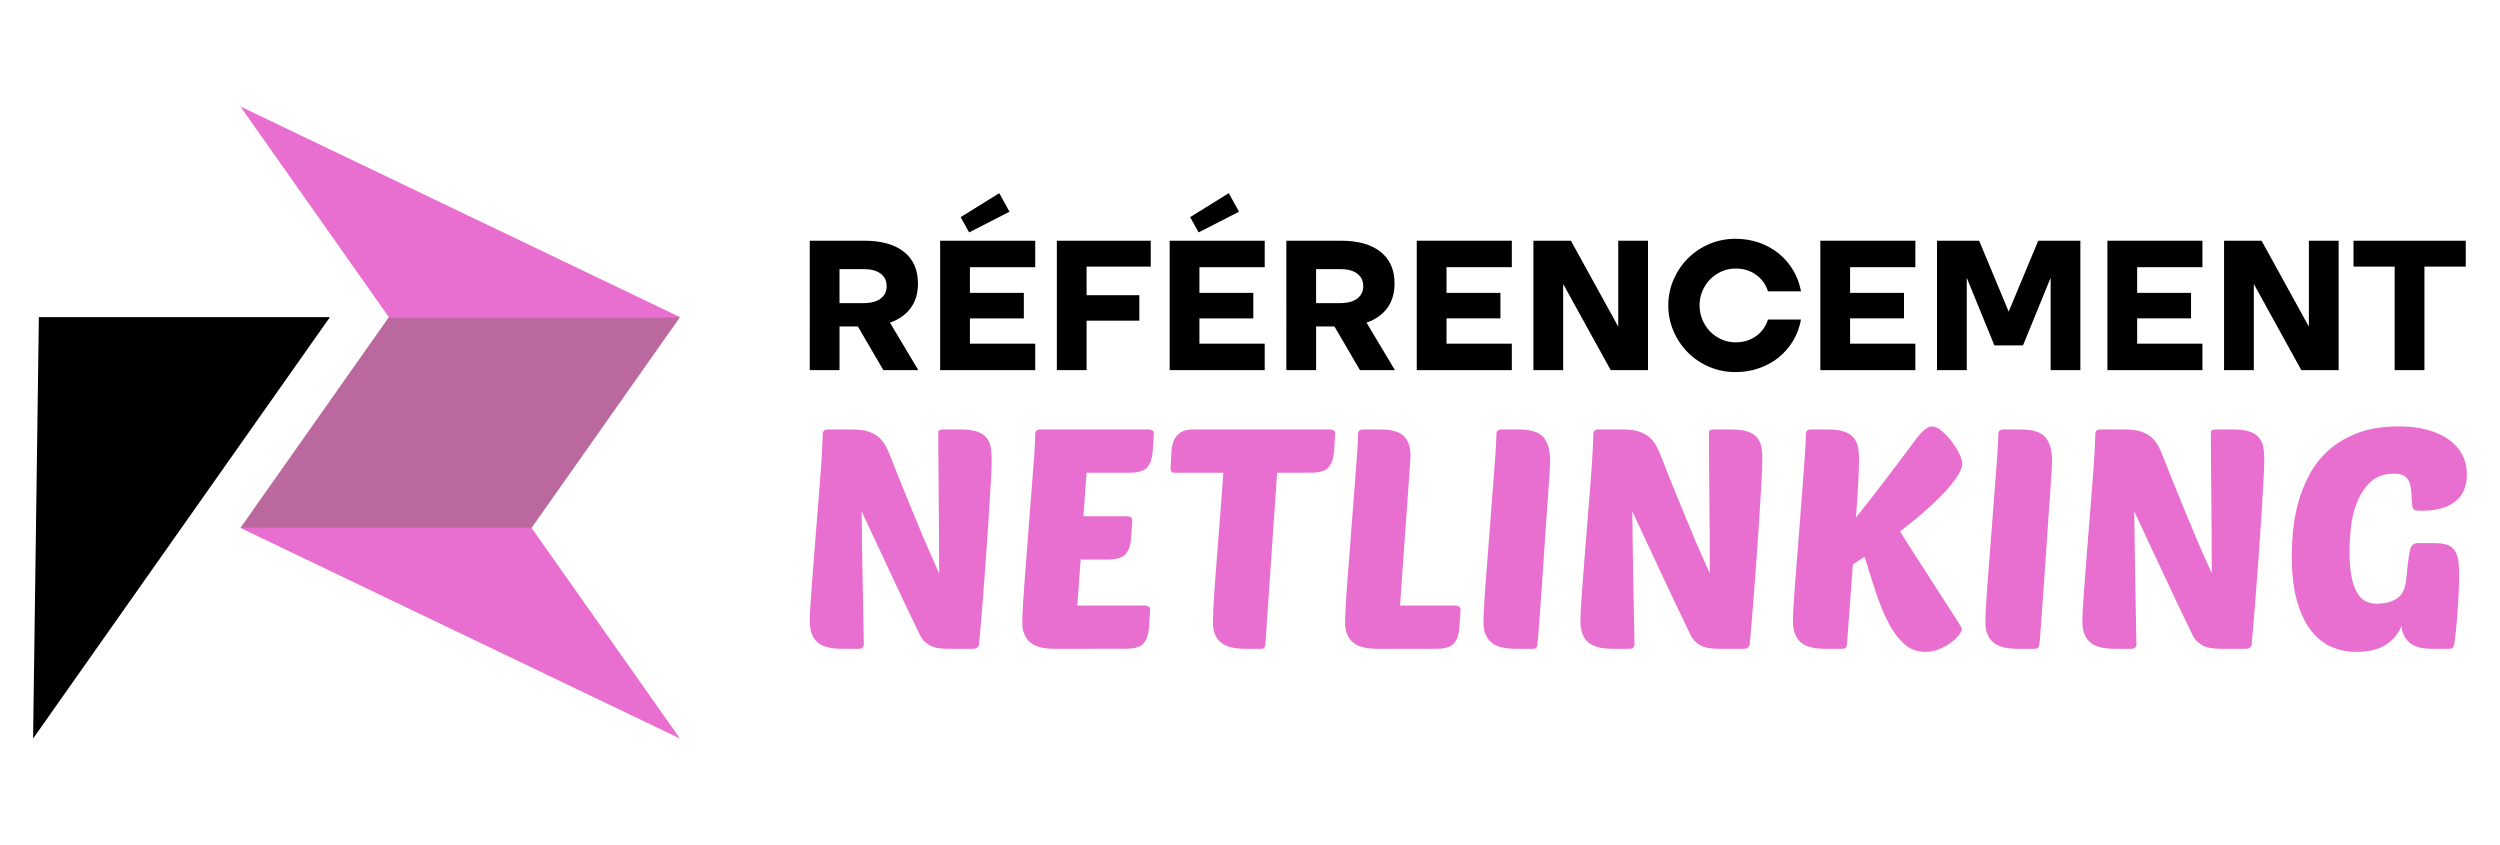
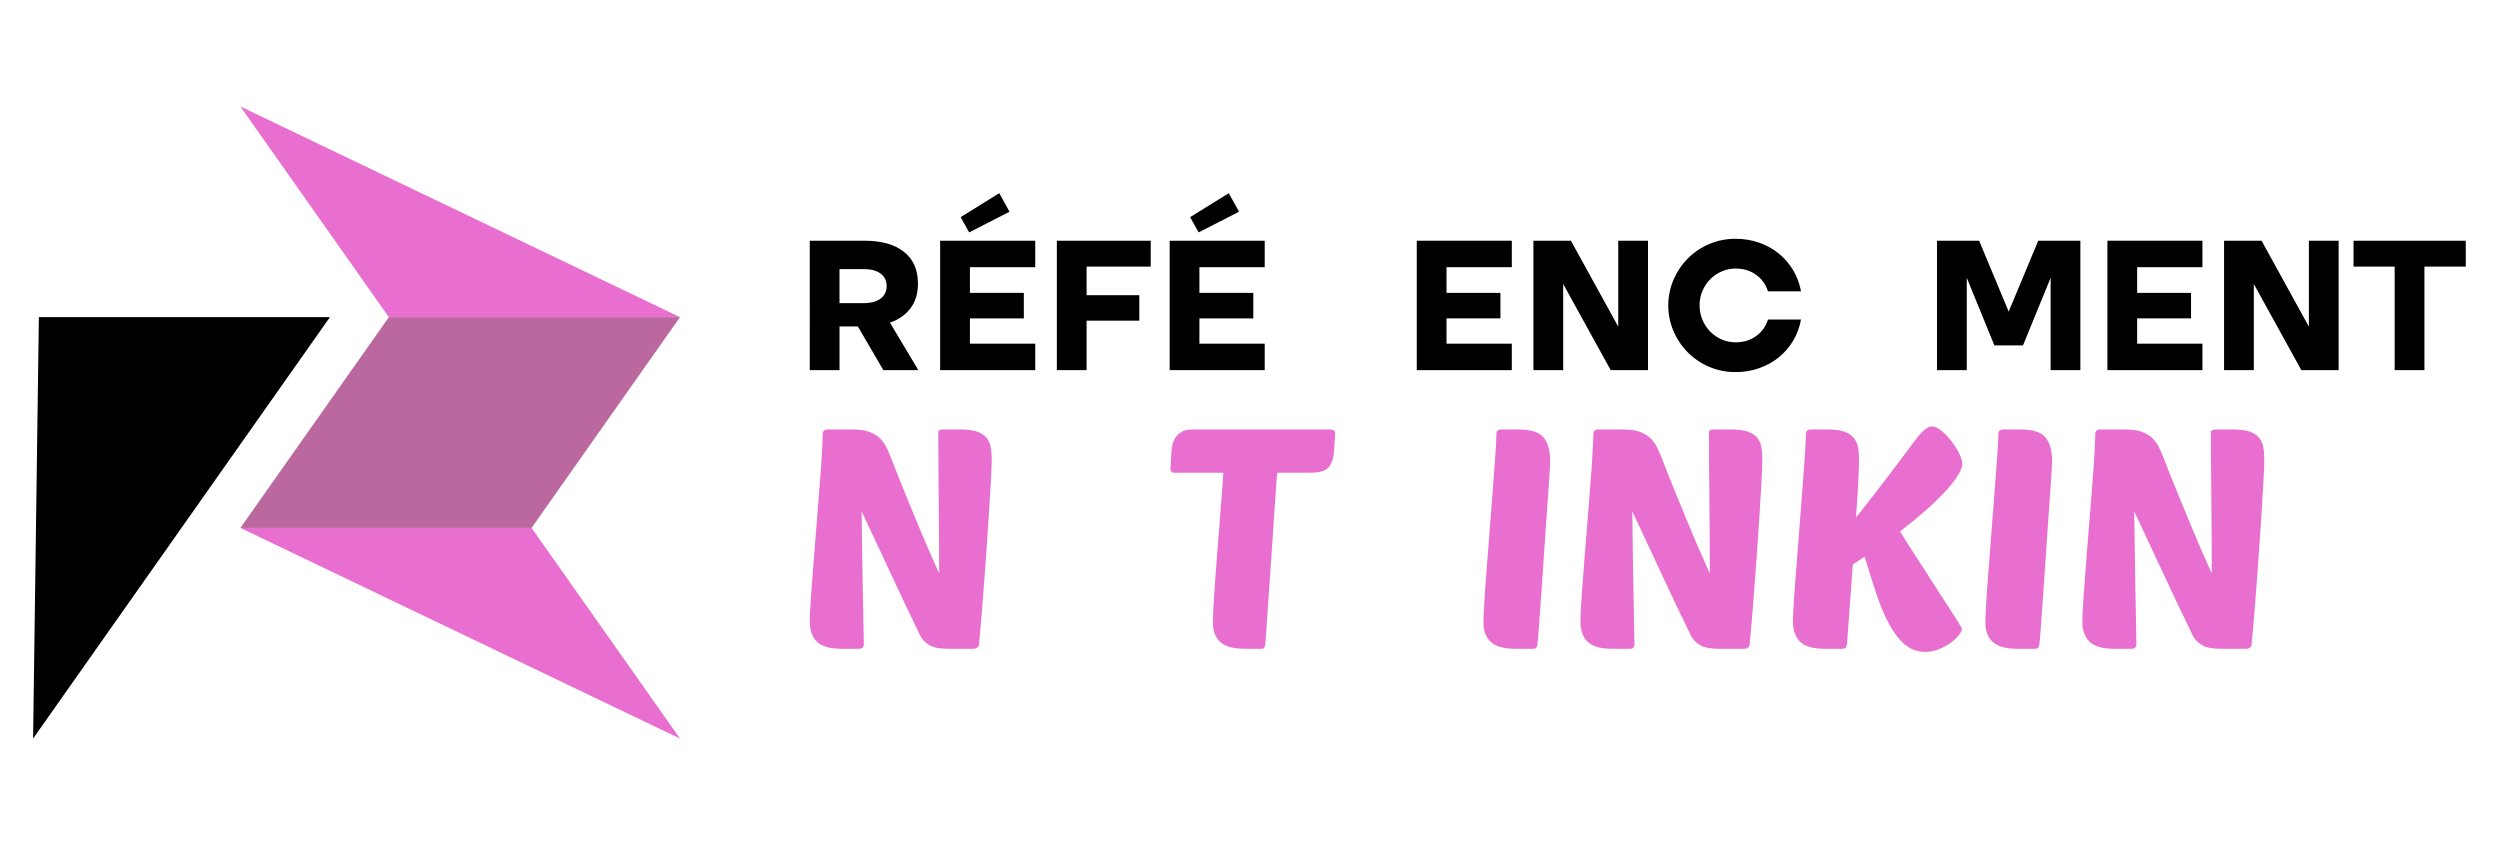
<svg xmlns="http://www.w3.org/2000/svg" version="1.1" id="Calque_1" x="0px" y="0px" width="213.001px" height="72px" viewBox="0 0 213.001 72" enable-background="new 0 0 213.001 72" xml:space="preserve">
  <g>
    <g>
      <path fill-rule="evenodd" clip-rule="evenodd" d="M3.311,27.022h24.798L2.819,62.926L3.311,27.022z" />
      <path fill-rule="evenodd" clip-rule="evenodd" fill="#E86ED0" d="M57.937,27.022H33.131L20.483,9.074L57.937,27.022z" />
      <path fill-rule="evenodd" clip-rule="evenodd" fill="#E86ED0" d="M20.483,44.978h24.805l12.648,17.948L20.483,44.978z" />
      <path fill-rule="evenodd" clip-rule="evenodd" fill="#BA689D" d="M33.131,27.022h24.805L45.289,44.978H20.483L33.131,27.022z" />
    </g>
    <g>
      <g>
        <path d="M73.649,20.509c1.45,0,2.572,0.316,3.367,0.946c0.797,0.631,1.194,1.528,1.194,2.691c0,0.845-0.208,1.547-0.626,2.108     c-0.418,0.559-1.004,0.97-1.761,1.234l2.419,4.049h-2.979l-2.172-3.72h-1.564v3.72h-2.535V20.509H73.649z M73.583,25.826     c0.625,0,1.109-0.131,1.451-0.388c0.339-0.258,0.51-0.611,0.51-1.062c0-0.45-0.171-0.804-0.51-1.062     c-0.342-0.257-0.825-0.386-1.451-0.386h-2.057v2.897H73.583z" />
        <path d="M80.101,20.509h8.101v2.255h-5.564v2.189h4.593v2.172h-4.593v2.156h5.564v2.256h-8.101V20.509z M81.848,18.5l3.291-2.041     l0.873,1.58l-3.44,1.761L81.848,18.5z" />
        <path d="M90.044,20.509h7.999v2.205h-5.464v2.437h4.492v2.173h-4.492v4.214h-2.535V20.509z" />
        <path d="M99.656,20.509h8.098v2.255h-5.563v2.189h4.592v2.172h-4.592v2.156h5.563v2.256h-8.098V20.509z M101.4,18.5l3.293-2.041     l0.872,1.58l-3.44,1.761L101.4,18.5z" />
-         <path d="M114.257,20.509c1.448,0,2.57,0.316,3.366,0.946c0.795,0.631,1.193,1.528,1.193,2.691c0,0.845-0.21,1.547-0.627,2.108     c-0.416,0.559-1.002,0.97-1.761,1.234l2.421,4.049h-2.98l-2.173-3.72h-1.563v3.72h-2.535V20.509H114.257z M114.189,25.826     c0.626,0,1.11-0.131,1.45-0.388c0.338-0.258,0.51-0.611,0.51-1.062c0-0.45-0.172-0.804-0.51-1.062     c-0.34-0.257-0.824-0.386-1.45-0.386h-2.057v2.897H114.189z" />
        <path d="M120.708,20.509h8.099v2.255h-5.563v2.189h4.593v2.172h-4.593v2.156h5.563v2.256h-8.099V20.509z" />
        <path d="M130.65,20.509h3.192l4.033,7.325v-7.325h2.534v11.028h-3.176l-4.05-7.342v7.342h-2.534V20.509z" />
        <path d="M142.138,26.022c0-0.778,0.151-1.514,0.453-2.205c0.301-0.691,0.71-1.295,1.227-1.811s1.12-0.922,1.818-1.218     c0.697-0.296,1.439-0.444,2.23-0.444c0.714,0,1.384,0.109,2.008,0.329c0.627,0.219,1.183,0.527,1.672,0.922     c0.487,0.395,0.896,0.867,1.227,1.416c0.327,0.549,0.553,1.152,0.673,1.81h-2.813c-0.188-0.592-0.528-1.064-1.022-1.416     c-0.493-0.351-1.069-0.526-1.728-0.526c-0.429,0-0.829,0.083-1.201,0.247c-0.373,0.164-0.701,0.39-0.98,0.675     s-0.498,0.617-0.658,0.996c-0.16,0.377-0.239,0.782-0.239,1.209c0,0.439,0.079,0.852,0.239,1.235s0.379,0.718,0.658,1.003     c0.279,0.286,0.607,0.51,0.98,0.676c0.372,0.164,0.772,0.246,1.201,0.246c0.658,0,1.234-0.174,1.728-0.525     c0.494-0.352,0.835-0.823,1.022-1.417h2.813c-0.12,0.659-0.346,1.263-0.673,1.812c-0.331,0.549-0.739,1.02-1.227,1.416     c-0.489,0.395-1.045,0.701-1.672,0.92c-0.624,0.221-1.294,0.33-2.008,0.33c-0.791,0-1.533-0.148-2.23-0.443     c-0.698-0.297-1.302-0.703-1.818-1.219s-0.926-1.119-1.227-1.811C142.289,27.537,142.138,26.802,142.138,26.022z" />
-         <path d="M155.094,20.509h8.097v2.255h-5.563v2.189h4.593v2.172h-4.593v2.156h5.563v2.256h-8.097V20.509z" />
        <path d="M165.033,20.509h3.59l2.518,6.041l2.518-6.041h3.589v11.028h-2.534v-7.868l-2.354,5.76h-2.437l-2.354-5.76v7.868h-2.535     V20.509z" />
        <path d="M179.551,20.509h8.097v2.255h-5.562v2.189h4.592v2.172h-4.592v2.156h5.562v2.256h-8.097V20.509z" />
        <path d="M189.492,20.509h3.194l4.032,7.325v-7.325h2.534v11.028h-3.178l-4.048-7.342v7.342h-2.535V20.509z" />
        <path d="M204.027,22.714h-3.506v-2.205h9.563v2.205h-3.522v8.823h-2.535V22.714z" />
      </g>
      <g>
        <path fill="#E86ED0" d="M80.783,55.277c-0.721,0-1.255-0.105-1.606-0.316c-0.351-0.21-0.604-0.473-0.763-0.79     c-0.913-1.876-1.769-3.675-2.565-5.395c-0.8-1.72-1.61-3.456-2.436-5.211c0.018,1.896,0.044,3.781,0.08,5.659     c0.035,1.876,0.07,3.763,0.105,5.657c0,0.264-0.141,0.396-0.42,0.396h-1.448c-1.001,0-1.707-0.198-2.119-0.593     c-0.412-0.394-0.619-0.979-0.619-1.749c0-0.212,0.013-0.566,0.041-1.066c0.026-0.501,0.065-1.092,0.118-1.776     c0.053-0.686,0.109-1.435,0.172-2.25c0.06-0.815,0.126-1.646,0.197-2.488c0.104-1.331,0.192-2.438,0.262-3.314     s0.128-1.619,0.172-2.225c0.043-0.605,0.075-1.122,0.092-1.553c0.017-0.43,0.035-0.854,0.053-1.276     c0-0.263,0.14-0.395,0.42-0.395h2.104c0.581,0,1.053,0.065,1.422,0.197c0.369,0.132,0.67,0.311,0.908,0.539     c0.236,0.229,0.425,0.488,0.565,0.777s0.272,0.592,0.395,0.907c0.422,1.088,0.794,2.026,1.119,2.815     c0.323,0.79,0.609,1.482,0.855,2.08c0.245,0.597,0.46,1.114,0.644,1.553c0.186,0.438,0.355,0.842,0.515,1.21     c0.157,0.369,0.315,0.723,0.474,1.066c0.156,0.343,0.323,0.715,0.499,1.118c0-1.035-0.004-2.102-0.013-3.197     c-0.009-1.097-0.018-2.167-0.026-3.211c-0.009-1.043-0.017-2.049-0.026-3.013c-0.01-0.965-0.013-1.834-0.013-2.606     c0-0.157,0.148-0.236,0.446-0.236h1.448c0.579,0,1.04,0.057,1.381,0.17c0.343,0.115,0.61,0.282,0.804,0.501     c0.193,0.22,0.319,0.487,0.381,0.803c0.063,0.315,0.093,0.676,0.093,1.078c0,0.44-0.026,1.11-0.078,2.014     c-0.054,0.904-0.115,1.917-0.186,3.04c-0.069,1.123-0.148,2.285-0.236,3.487s-0.172,2.312-0.25,3.329     c-0.079,1.019-0.149,1.881-0.21,2.591c-0.062,0.712-0.103,1.129-0.119,1.251c0,0.142-0.048,0.246-0.145,0.316     s-0.206,0.105-0.329,0.105H80.783z" />
-         <path fill="#E86ED0" d="M89.834,55.277c-0.982,0-1.684-0.194-2.104-0.58s-0.631-0.938-0.631-1.657     c0-0.351,0.025-0.952,0.078-1.803c0.054-0.851,0.122-1.82,0.211-2.908c0.087-1.088,0.175-2.236,0.262-3.447     c0.089-1.211,0.177-2.352,0.264-3.421c0.088-1.07,0.159-2.01,0.212-2.816c0.052-0.807,0.078-1.359,0.078-1.658     c0-0.263,0.141-0.395,0.421-0.395h9.264c0.106,0,0.202,0.026,0.29,0.079s0.131,0.148,0.131,0.289l-0.104,1.552     c-0.036,0.527-0.181,0.953-0.435,1.277c-0.254,0.325-0.776,0.486-1.565,0.486h-3.632l-0.263,3.711h3.735     c0.105,0,0.202,0.026,0.291,0.079c0.087,0.053,0.132,0.149,0.132,0.29l-0.105,1.553c-0.035,0.526-0.182,0.952-0.435,1.276     c-0.255,0.324-0.776,0.487-1.566,0.487h-2.289l-0.289,3.92h5.788c0.106,0,0.202,0.032,0.291,0.094     c0.087,0.061,0.132,0.153,0.132,0.275l-0.106,1.553c-0.035,0.525-0.181,0.952-0.435,1.275c-0.254,0.326-0.775,0.488-1.564,0.488     H89.834z" />
        <path fill="#E86ED0" d="M108.81,40.275l-1,14.606c-0.018,0.264-0.115,0.396-0.29,0.396h-1.447c-0.982,0-1.685-0.194-2.105-0.58     s-0.631-0.938-0.631-1.657c0-0.264,0.013-0.658,0.038-1.185c0.027-0.526,0.066-1.145,0.119-1.854     c0.053-0.711,0.109-1.482,0.171-2.316s0.128-1.675,0.198-2.527c0.069-0.85,0.136-1.696,0.197-2.539     c0.062-0.842,0.118-1.622,0.171-2.343h-4.211c-0.194,0-0.29-0.122-0.29-0.367l0.08-1.475c0.016-0.228,0.056-0.45,0.118-0.671     c0.061-0.22,0.161-0.417,0.303-0.593c0.14-0.175,0.32-0.315,0.539-0.42c0.22-0.105,0.487-0.158,0.803-0.158h11.764     c0.106,0,0.202,0.026,0.29,0.079s0.131,0.148,0.131,0.289l-0.104,1.552c-0.036,0.527-0.181,0.953-0.435,1.277     c-0.255,0.325-0.776,0.486-1.565,0.486H108.81z" />
-         <path fill="#E86ED0" d="M117.336,55.277c-0.982,0-1.685-0.194-2.105-0.58S114.6,53.76,114.6,53.04     c0-0.351,0.026-0.952,0.078-1.803c0.053-0.851,0.122-1.82,0.211-2.908c0.087-1.088,0.175-2.236,0.263-3.447     s0.176-2.352,0.264-3.421c0.088-1.07,0.157-2.01,0.21-2.816s0.079-1.359,0.079-1.658c0-0.263,0.141-0.395,0.421-0.395h1.448     c0.981,0,1.662,0.188,2.04,0.566c0.377,0.376,0.564,0.934,0.564,1.671c0,0.087-0.005,0.167-0.013,0.236     c-0.008,0.07-0.013,0.149-0.013,0.237l-0.868,12.289h4.736c0.105,0,0.202,0.032,0.29,0.094c0.087,0.061,0.132,0.153,0.132,0.275     l-0.107,1.553c-0.035,0.525-0.179,0.952-0.432,1.275c-0.255,0.326-0.777,0.488-1.567,0.488H117.336z" />
        <path fill="#E86ED0" d="M129.125,55.277c-0.982,0-1.685-0.194-2.104-0.58c-0.421-0.386-0.632-0.938-0.632-1.657     c0-0.351,0.026-0.952,0.079-1.803c0.052-0.851,0.122-1.82,0.211-2.908c0.087-1.088,0.175-2.236,0.264-3.447     c0.086-1.211,0.174-2.352,0.262-3.421c0.088-1.07,0.158-2.01,0.211-2.816s0.079-1.359,0.079-1.658     c0-0.263,0.14-0.395,0.422-0.395h1.446c1.07,0,1.789,0.228,2.158,0.685c0.368,0.455,0.553,1.131,0.553,2.026     c0,0.088-0.013,0.368-0.039,0.843c-0.026,0.473-0.066,1.069-0.119,1.789c-0.053,0.719-0.109,1.521-0.171,2.408     c-0.062,0.886-0.123,1.793-0.184,2.724c-0.062,0.929-0.123,1.838-0.185,2.723c-0.063,0.888-0.118,1.689-0.172,2.409     c-0.053,0.719-0.096,1.32-0.131,1.802c-0.036,0.483-0.063,0.777-0.078,0.882c-0.019,0.141-0.054,0.241-0.105,0.303     c-0.053,0.062-0.158,0.093-0.316,0.093H129.125z" />
        <path fill="#E86ED0" d="M146.442,55.277c-0.72,0-1.254-0.105-1.604-0.316c-0.352-0.21-0.606-0.473-0.764-0.79     c-0.913-1.876-1.768-3.675-2.566-5.395c-0.798-1.72-1.609-3.456-2.435-5.211c0.019,1.896,0.044,3.781,0.079,5.659     c0.035,1.876,0.071,3.763,0.106,5.657c0,0.264-0.142,0.396-0.422,0.396h-1.448c-0.999,0-1.705-0.198-2.118-0.593     c-0.412-0.394-0.618-0.979-0.618-1.749c0-0.212,0.014-0.566,0.039-1.066c0.026-0.501,0.066-1.092,0.119-1.776     c0.052-0.686,0.109-1.435,0.171-2.25s0.128-1.646,0.197-2.488c0.105-1.331,0.192-2.438,0.264-3.314     c0.07-0.877,0.126-1.619,0.171-2.225c0.044-0.605,0.074-1.122,0.092-1.553c0.018-0.43,0.035-0.854,0.053-1.276     c0-0.263,0.141-0.395,0.421-0.395h2.105c0.579,0,1.053,0.065,1.421,0.197c0.369,0.132,0.672,0.311,0.909,0.539     c0.236,0.229,0.424,0.488,0.565,0.777c0.141,0.289,0.271,0.592,0.395,0.907c0.421,1.088,0.794,2.026,1.118,2.815     c0.324,0.79,0.609,1.482,0.855,2.08c0.245,0.597,0.46,1.114,0.645,1.553s0.355,0.842,0.514,1.21     c0.158,0.369,0.315,0.723,0.474,1.066c0.158,0.343,0.324,0.715,0.5,1.118c0-1.035-0.005-2.102-0.014-3.197     c-0.009-1.097-0.018-2.167-0.025-3.211c-0.01-1.043-0.019-2.049-0.027-3.013c-0.008-0.965-0.012-1.834-0.012-2.606     c0-0.157,0.147-0.236,0.446-0.236h1.447c0.579,0,1.039,0.057,1.383,0.17c0.342,0.115,0.608,0.282,0.801,0.501     c0.194,0.22,0.32,0.487,0.383,0.803c0.062,0.315,0.092,0.676,0.092,1.078c0,0.44-0.025,1.11-0.079,2.014     c-0.052,0.904-0.113,1.917-0.184,3.04s-0.149,2.285-0.237,3.487s-0.171,2.312-0.25,3.329c-0.079,1.019-0.148,1.881-0.21,2.591     c-0.063,0.712-0.102,1.129-0.119,1.251c0,0.142-0.048,0.246-0.145,0.316c-0.098,0.07-0.207,0.105-0.329,0.105H146.442z" />
        <path fill="#E86ED0" d="M167.153,53.566c0,0.14-0.083,0.32-0.249,0.539c-0.167,0.22-0.396,0.435-0.685,0.646     c-0.29,0.21-0.623,0.395-1,0.553c-0.378,0.157-0.776,0.236-1.198,0.236c-0.649,0-1.22-0.206-1.71-0.618     c-0.492-0.412-0.935-0.979-1.329-1.697c-0.395-0.72-0.759-1.575-1.092-2.566c-0.334-0.991-0.676-2.065-1.027-3.224l-0.999,0.657     l-0.5,6.79c-0.018,0.141-0.054,0.241-0.105,0.303c-0.053,0.062-0.158,0.093-0.315,0.093h-1.448c-1,0-1.706-0.198-2.118-0.593     c-0.412-0.394-0.618-0.979-0.618-1.749c0-0.246,0.013-0.62,0.039-1.119c0.026-0.5,0.066-1.088,0.118-1.764     c0.053-0.676,0.11-1.417,0.171-2.225c0.062-0.807,0.127-1.631,0.197-2.474c0.123-1.684,0.225-3.017,0.303-4     c0.079-0.982,0.136-1.759,0.171-2.329c0.035-0.569,0.063-0.99,0.08-1.263c0.017-0.271,0.025-0.53,0.025-0.776     c0-0.263,0.141-0.395,0.422-0.395h1.447c0.561,0,1.014,0.057,1.355,0.17c0.342,0.115,0.609,0.278,0.803,0.488     c0.192,0.21,0.324,0.47,0.394,0.775c0.07,0.308,0.105,0.663,0.105,1.065c0,0.404-0.021,1.059-0.064,1.961     c-0.045,0.904-0.11,1.918-0.197,3.041c0.596-0.737,1.31-1.648,2.144-2.738c0.833-1.087,1.847-2.429,3.04-4.026     c0.053-0.069,0.127-0.162,0.224-0.276c0.097-0.112,0.202-0.224,0.315-0.328c0.114-0.105,0.237-0.197,0.368-0.277     c0.132-0.078,0.26-0.117,0.383-0.117c0.228,0,0.49,0.117,0.789,0.354c0.298,0.237,0.579,0.527,0.842,0.869     c0.264,0.342,0.487,0.693,0.672,1.052c0.184,0.36,0.276,0.663,0.276,0.908c0,0.51-0.457,1.268-1.369,2.276     c-0.913,1.009-2.219,2.172-3.921,3.487c0.298,0.509,0.64,1.058,1.026,1.645c0.386,0.588,0.771,1.185,1.158,1.79     c0.385,0.604,0.763,1.193,1.131,1.763c0.368,0.571,0.697,1.08,0.987,1.526c0.289,0.447,0.521,0.813,0.697,1.092     C167.066,53.374,167.153,53.53,167.153,53.566z" />
        <path fill="#E86ED0" d="M171.89,55.277c-0.982,0-1.684-0.194-2.104-0.58s-0.632-0.938-0.632-1.657     c0-0.351,0.026-0.952,0.079-1.803s0.122-1.82,0.211-2.908c0.088-1.088,0.175-2.236,0.264-3.447     c0.086-1.211,0.175-2.352,0.263-3.421c0.087-1.07,0.157-2.01,0.21-2.816s0.079-1.359,0.079-1.658c0-0.263,0.14-0.395,0.422-0.395     h1.446c1.07,0,1.789,0.228,2.158,0.685c0.368,0.455,0.553,1.131,0.553,2.026c0,0.088-0.013,0.368-0.039,0.843     c-0.026,0.473-0.065,1.069-0.119,1.789c-0.052,0.719-0.109,1.521-0.171,2.408c-0.062,0.886-0.123,1.793-0.184,2.724     c-0.062,0.929-0.123,1.838-0.185,2.723c-0.062,0.888-0.118,1.689-0.171,2.409c-0.054,0.719-0.097,1.32-0.132,1.802     c-0.035,0.483-0.062,0.777-0.078,0.882c-0.019,0.141-0.054,0.241-0.105,0.303c-0.053,0.062-0.158,0.093-0.316,0.093H171.89z" />
        <path fill="#E86ED0" d="M189.208,55.277c-0.721,0-1.255-0.105-1.605-0.316c-0.352-0.21-0.605-0.473-0.764-0.79     c-0.913-1.876-1.768-3.675-2.566-5.395c-0.798-1.72-1.608-3.456-2.435-5.211c0.019,1.896,0.045,3.781,0.08,5.659     c0.035,1.876,0.07,3.763,0.105,5.657c0,0.264-0.141,0.396-0.422,0.396h-1.448c-0.998,0-1.705-0.198-2.117-0.593     c-0.413-0.394-0.619-0.979-0.619-1.749c0-0.212,0.014-0.566,0.039-1.066c0.026-0.501,0.066-1.092,0.12-1.776     c0.053-0.686,0.108-1.435,0.17-2.25s0.128-1.646,0.197-2.488c0.105-1.331,0.193-2.438,0.264-3.314s0.127-1.619,0.171-2.225     s0.074-1.122,0.092-1.553c0.018-0.43,0.035-0.854,0.053-1.276c0-0.263,0.141-0.395,0.421-0.395h2.105     c0.579,0,1.053,0.065,1.421,0.197c0.369,0.132,0.672,0.311,0.909,0.539c0.236,0.229,0.424,0.488,0.565,0.777     c0.141,0.289,0.272,0.592,0.395,0.907c0.421,1.088,0.794,2.026,1.118,2.815c0.324,0.79,0.609,1.482,0.855,2.08     c0.245,0.597,0.46,1.114,0.645,1.553s0.355,0.842,0.514,1.21c0.158,0.369,0.315,0.723,0.474,1.066     c0.158,0.343,0.324,0.715,0.5,1.118c0-1.035-0.004-2.102-0.013-3.197c-0.01-1.097-0.018-2.167-0.026-3.211     c-0.009-1.043-0.018-2.049-0.027-3.013c-0.008-0.965-0.012-1.834-0.012-2.606c0-0.157,0.147-0.236,0.446-0.236h1.447     c0.58,0,1.04,0.057,1.383,0.17c0.342,0.115,0.609,0.282,0.803,0.501c0.192,0.22,0.319,0.487,0.381,0.803s0.093,0.676,0.093,1.078     c0,0.44-0.026,1.11-0.08,2.014c-0.052,0.904-0.113,1.917-0.184,3.04s-0.149,2.285-0.236,3.487     c-0.089,1.202-0.172,2.312-0.251,3.329c-0.079,1.019-0.148,1.881-0.21,2.591c-0.063,0.712-0.102,1.129-0.118,1.251     c0,0.142-0.049,0.246-0.146,0.316s-0.206,0.105-0.329,0.105H189.208z" />
-         <path fill="#E86ED0" d="M207.208,55.277c-0.912,0-1.565-0.188-1.96-0.566c-0.396-0.377-0.61-0.847-0.646-1.408     c-0.193,0.597-0.601,1.119-1.225,1.566c-0.622,0.447-1.522,0.671-2.696,0.671c-0.685,0-1.352-0.137-2-0.408     c-0.649-0.271-1.229-0.724-1.737-1.354c-0.509-0.633-0.917-1.474-1.224-2.526c-0.308-1.054-0.461-2.36-0.461-3.923     c0-0.595,0.035-1.284,0.105-2.065c0.07-0.779,0.215-1.579,0.435-2.395c0.219-0.816,0.535-1.614,0.947-2.396     c0.412-0.78,0.956-1.477,1.631-2.092c0.676-0.613,1.505-1.109,2.488-1.486c0.981-0.378,2.157-0.565,3.525-0.565     c0.896,0,1.698,0.096,2.409,0.289c0.71,0.193,1.315,0.465,1.815,0.815c0.5,0.353,0.886,0.78,1.158,1.289     c0.271,0.51,0.407,1.079,0.407,1.711c0,1.018-0.333,1.785-1,2.304c-0.666,0.518-1.605,0.775-2.815,0.775     c-0.386,0-0.618-0.03-0.698-0.091c-0.079-0.063-0.126-0.189-0.145-0.383c-0.035-0.315-0.057-0.631-0.065-0.947     c-0.009-0.315-0.052-0.605-0.132-0.868c-0.078-0.264-0.215-0.473-0.407-0.632c-0.193-0.158-0.501-0.236-0.921-0.236     c-0.861,0-1.545,0.245-2.054,0.736s-0.895,1.088-1.157,1.79c-0.264,0.7-0.431,1.426-0.5,2.171     c-0.07,0.746-0.105,1.373-0.105,1.881c0,0.843,0.053,1.55,0.157,2.12c0.104,0.569,0.259,1.034,0.461,1.394     c0.201,0.359,0.443,0.614,0.724,0.764s0.604,0.224,0.974,0.224c0.666,0,1.229-0.141,1.685-0.421     c0.456-0.281,0.728-0.79,0.815-1.527l0.158-1.473c0.053-0.509,0.123-0.926,0.21-1.25c0.088-0.325,0.299-0.488,0.632-0.488h1.447     c0.439,0,0.794,0.05,1.067,0.146c0.271,0.097,0.481,0.255,0.631,0.475c0.148,0.219,0.25,0.505,0.303,0.854     c0.053,0.351,0.079,0.781,0.079,1.29c0,0.352-0.014,0.815-0.04,1.394c-0.026,0.58-0.062,1.168-0.105,1.765     c-0.044,0.596-0.092,1.145-0.145,1.644c-0.053,0.501-0.097,0.848-0.132,1.04c-0.035,0.158-0.079,0.264-0.132,0.316     c-0.052,0.052-0.156,0.079-0.314,0.079H207.208z" />
      </g>
    </g>
  </g>
</svg>